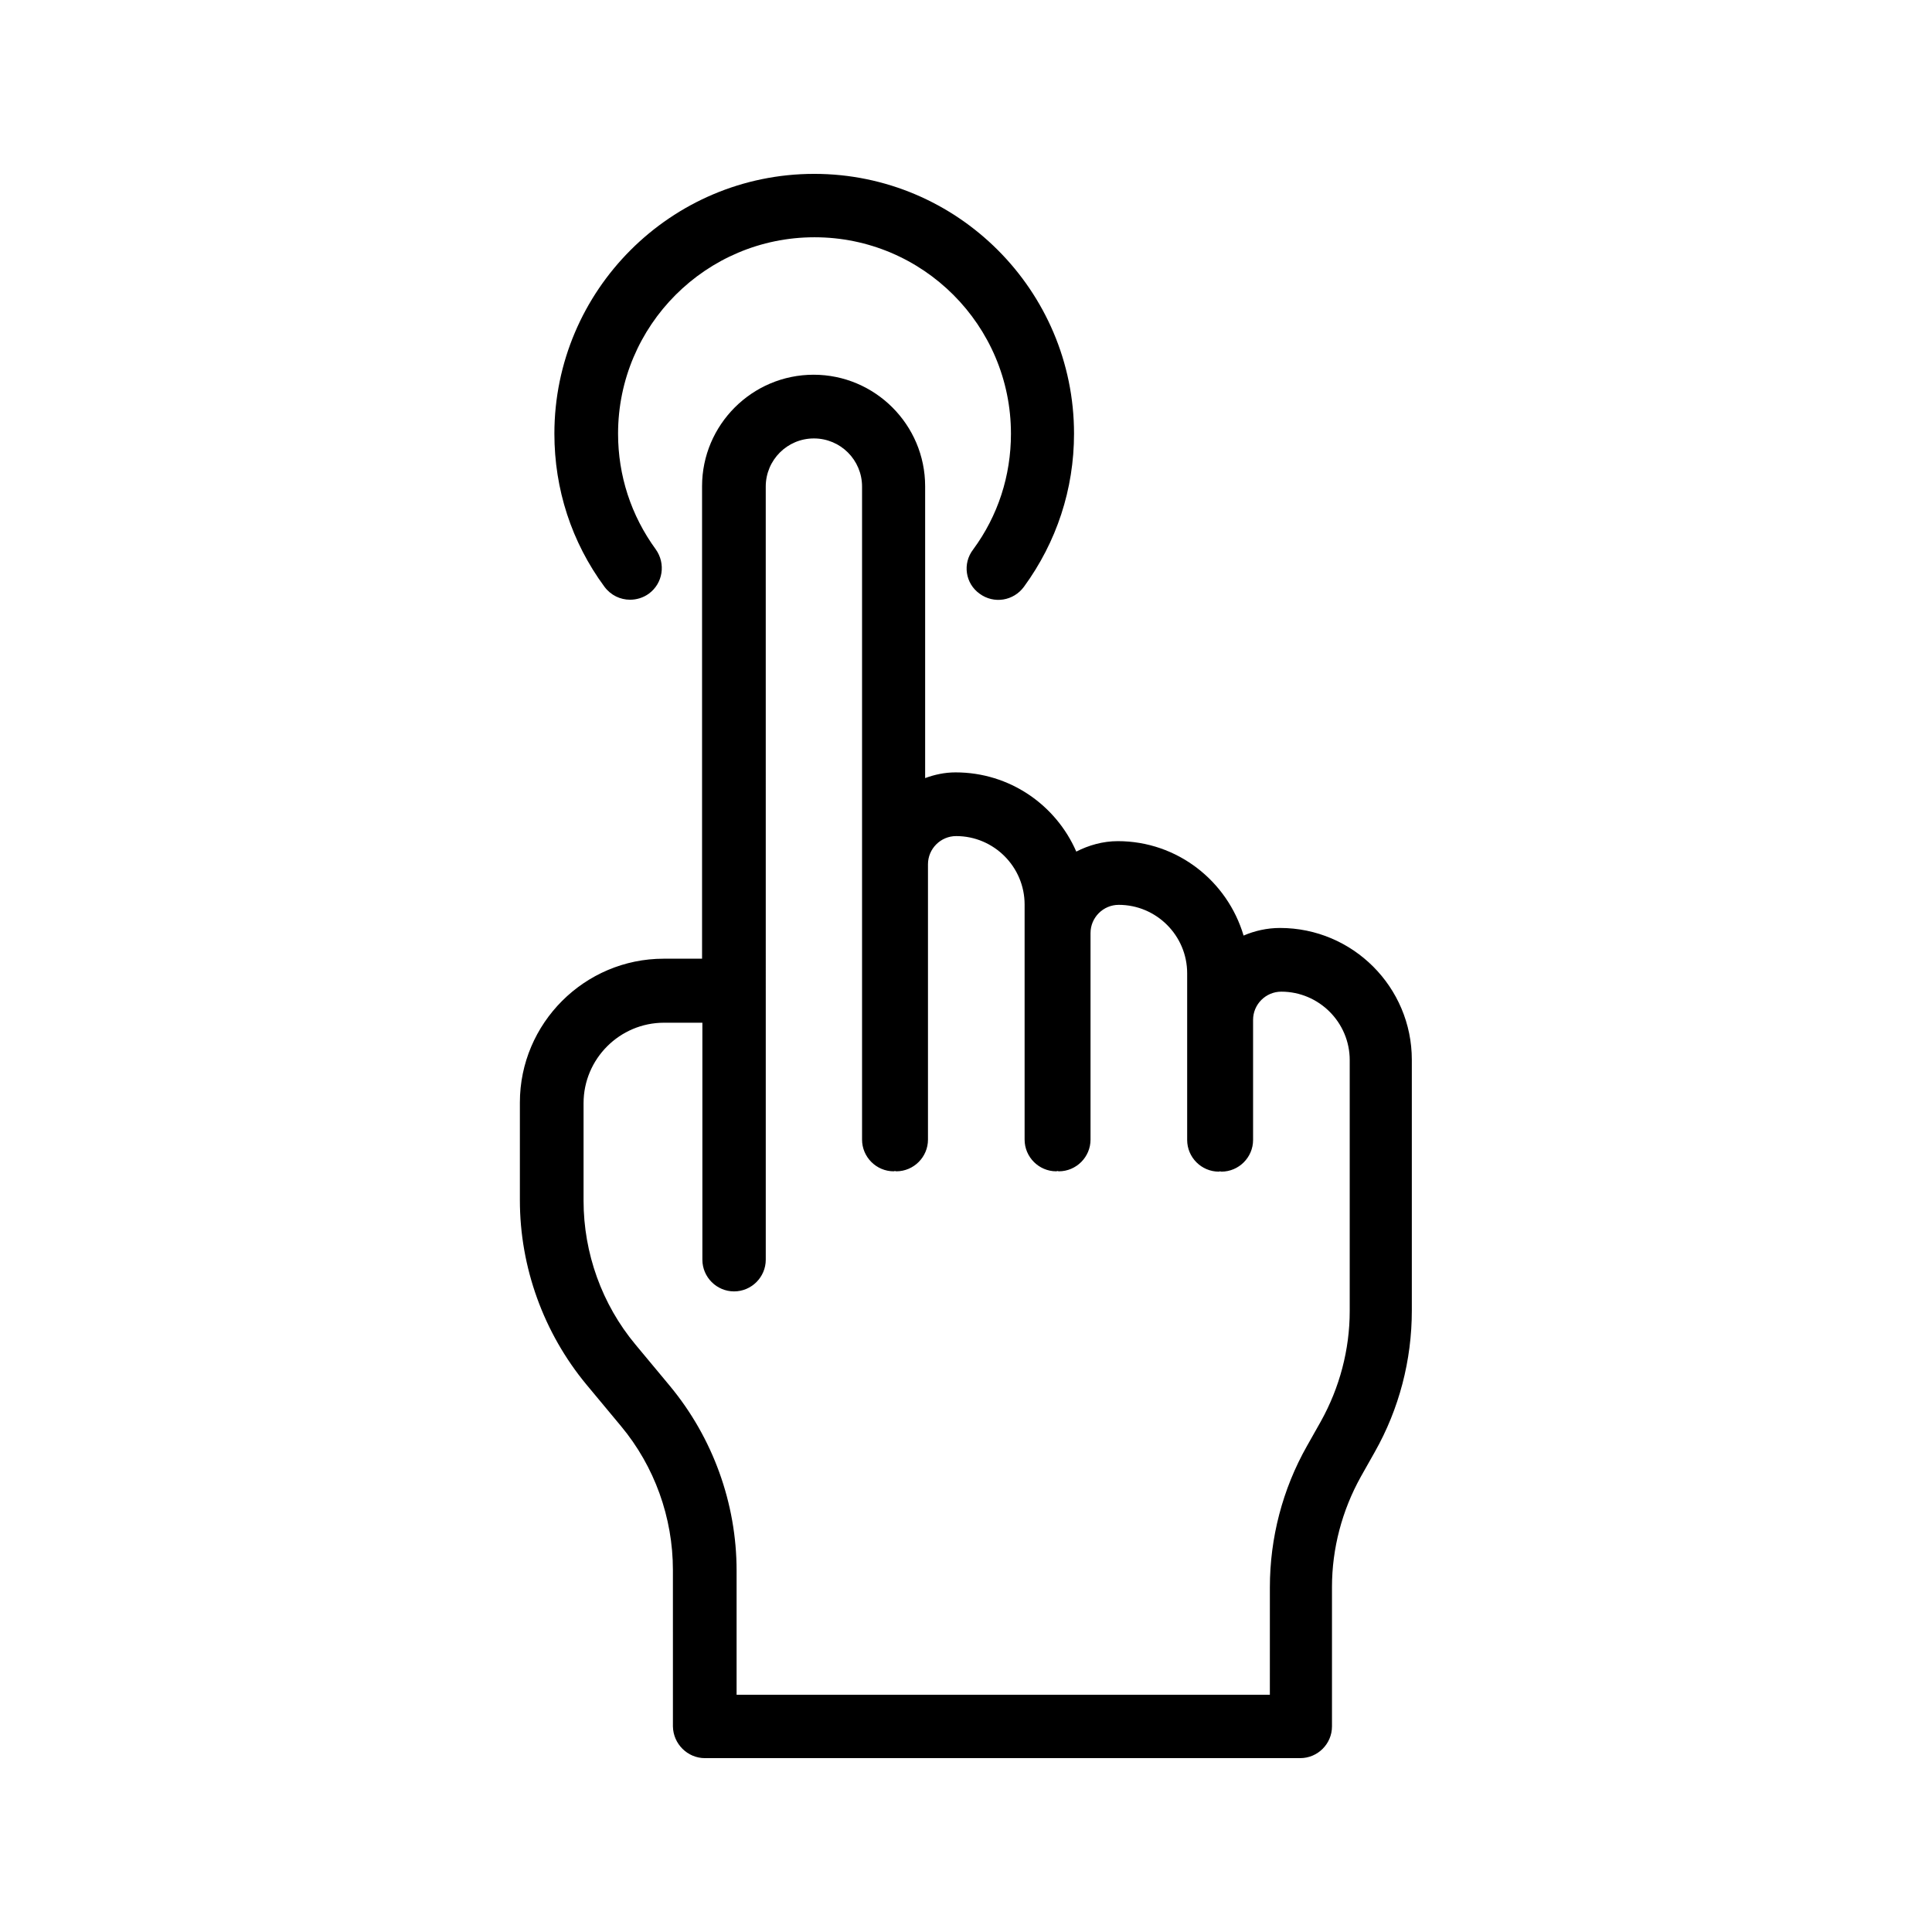
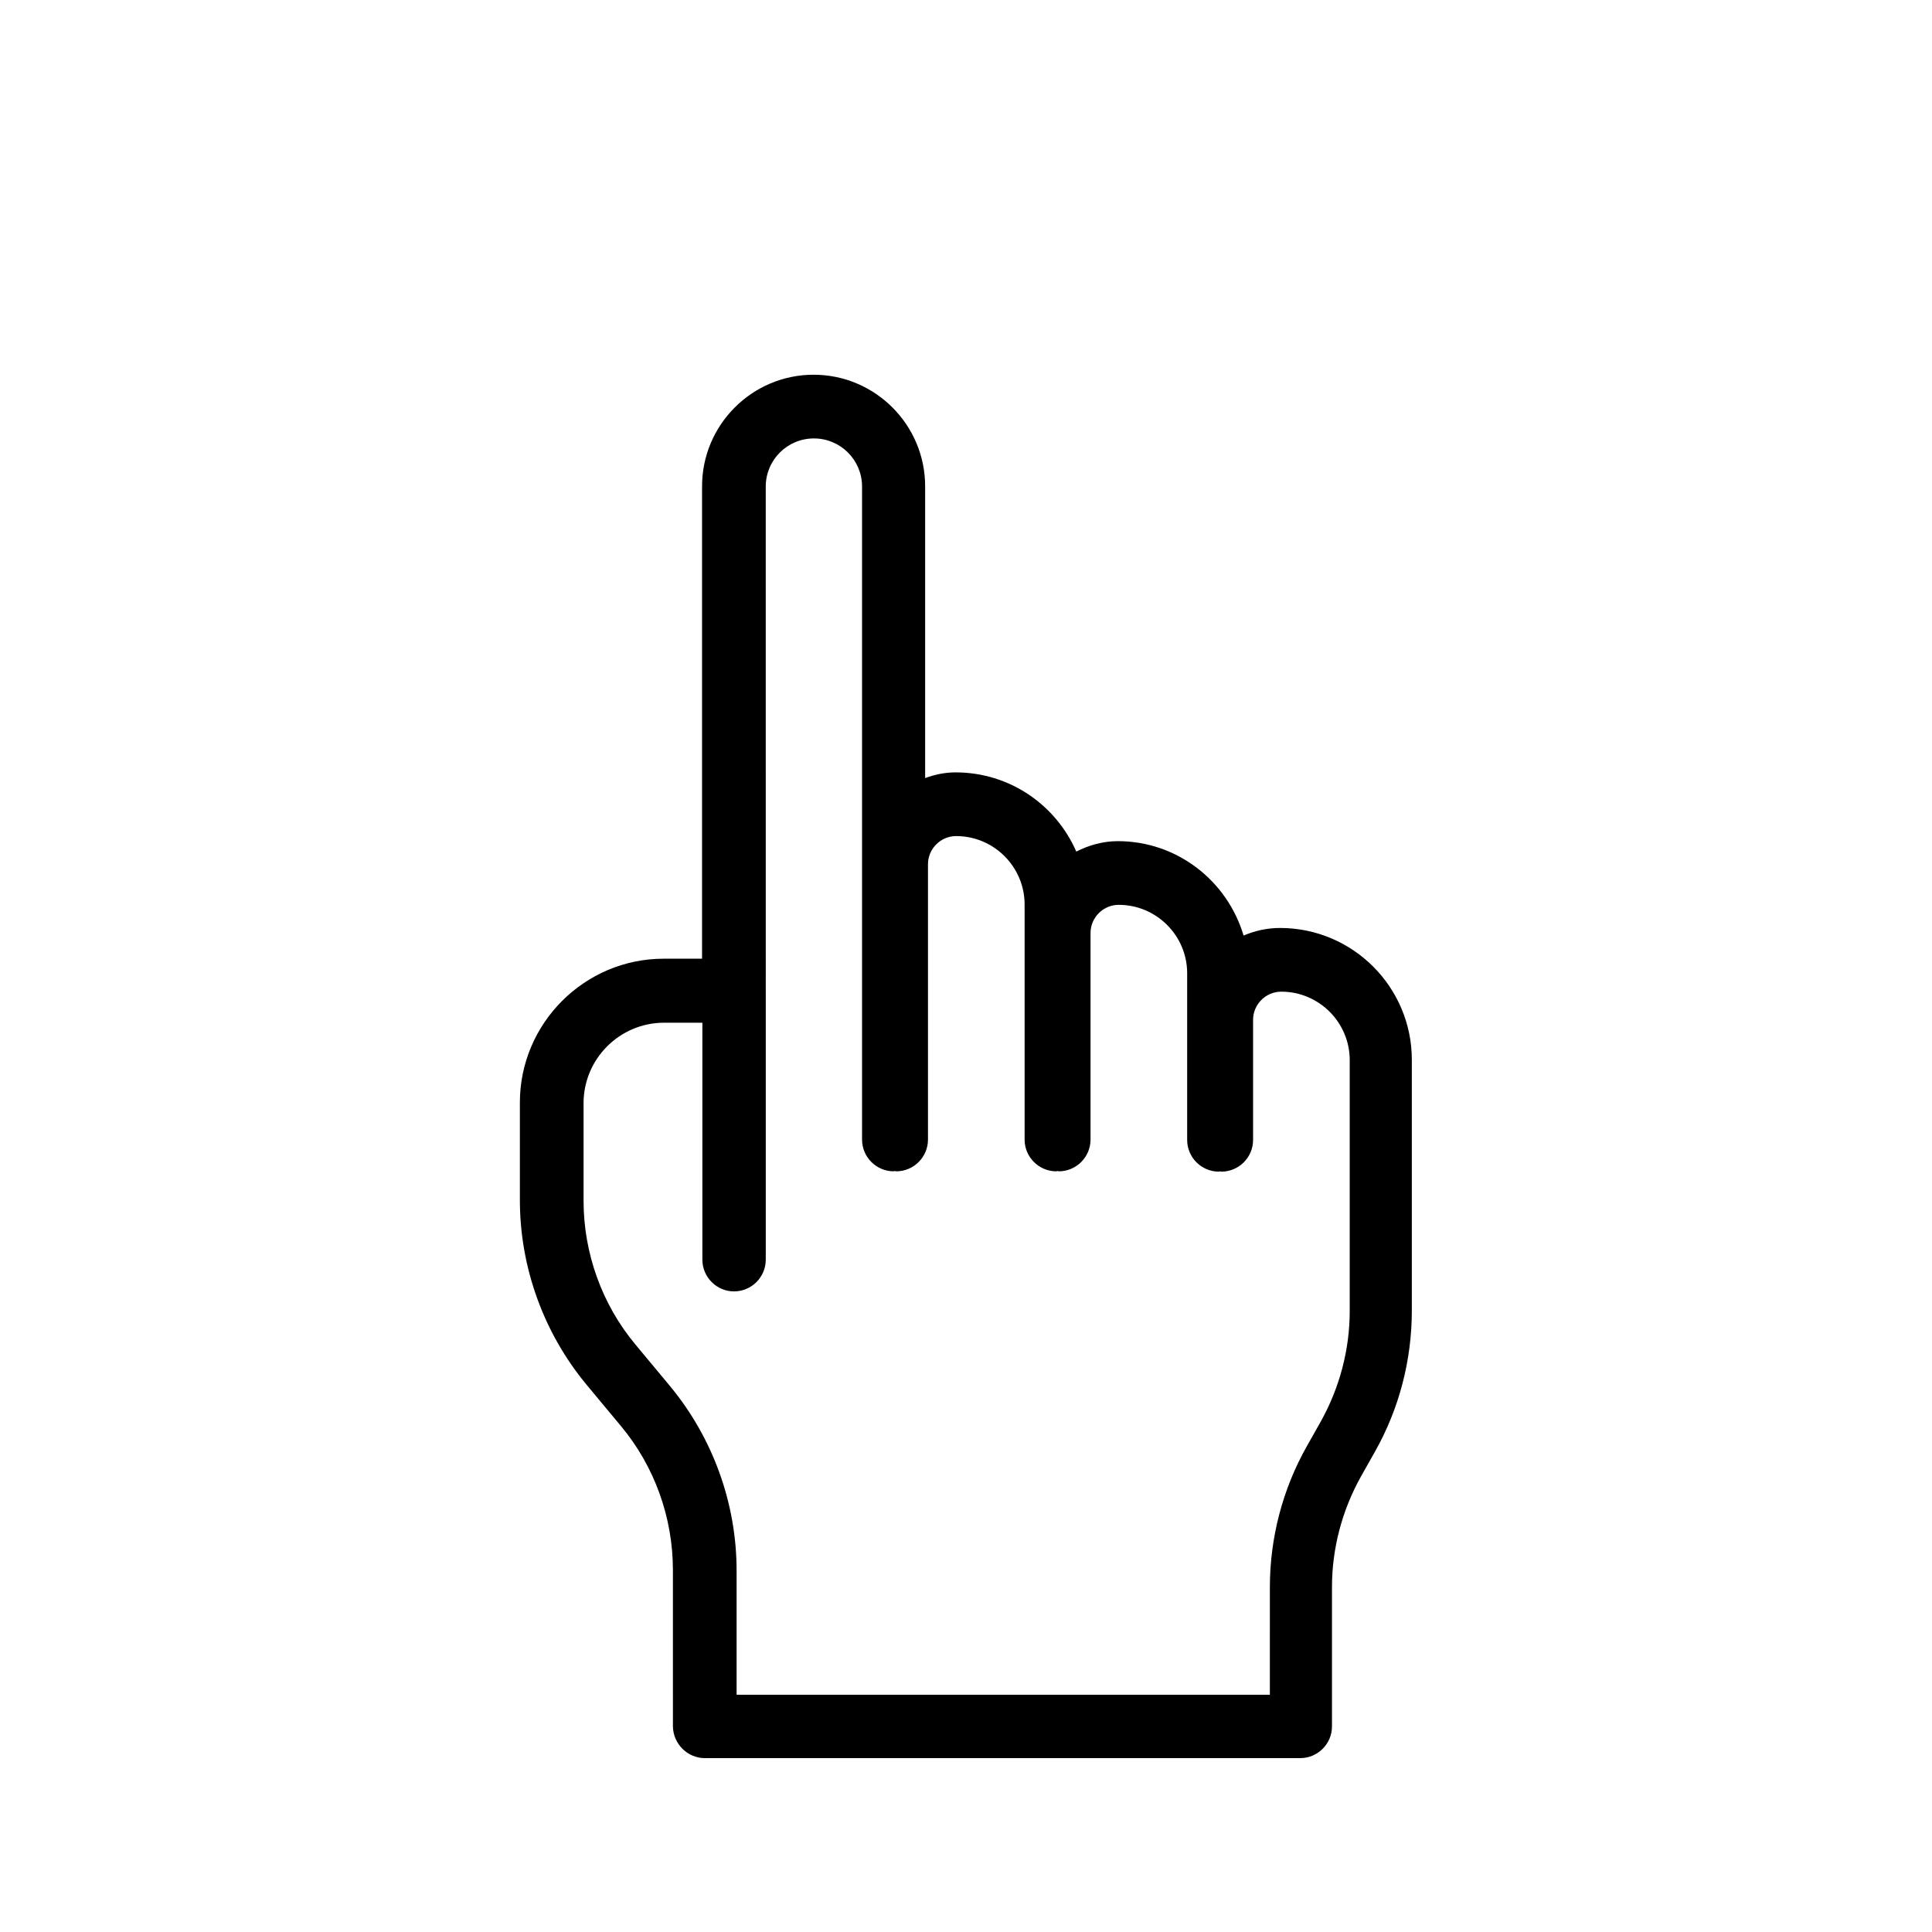
<svg xmlns="http://www.w3.org/2000/svg" fill="#000000" width="800px" height="800px" version="1.1" viewBox="144 144 512 512">
  <g>
    <path d="m330.81 609.92h157.78c4.617 0 8.398-3.777 8.398-8.398v-36.945c0-10.242 2.688-20.32 7.641-29.223l3.695-6.551c6.465-11.418 9.824-24.352 9.824-37.449v-66.504c0-19.23-15.617-34.93-34.93-34.93-3.441 0-6.719 0.754-9.656 2.016-4.281-14.441-17.551-25.023-33.336-25.023-3.945 0-7.727 1.09-11 2.769-5.375-12.344-17.633-20.992-31.992-20.992-2.856 0-5.543 0.586-8.062 1.512v-77.336c0-16.289-13.266-29.559-29.559-29.559-16.289 0-29.559 13.266-29.559 29.559v125.2h-10.16c-20.992 0-38.121 17.129-38.121 38.121v25.863c0 17.801 6.297 35.184 17.633 48.871l9.152 11c8.902 10.664 13.77 24.266 13.77 38.121l0.004 41.488c0.082 4.617 3.863 8.395 8.48 8.395zm-9.238-98.578-9.152-11c-8.902-10.664-13.77-24.266-13.77-38.121v-25.863c0-11.754 9.574-21.328 21.328-21.328h10.16v62.805c0 4.617 3.777 8.398 8.398 8.398 4.617 0 8.398-3.777 8.398-8.398v-71.203l-0.004-133.68c0-7.055 5.711-12.762 12.762-12.762 7.055 0 12.762 5.711 12.762 12.762v173.06c0 4.617 3.777 8.398 8.398 8.398 0.082 0 0.168-0.082 0.336-0.082 0.082 0 0.168 0.082 0.336 0.082 4.617 0 8.398-3.777 8.398-8.398v-72.969c0-4.113 3.359-7.473 7.473-7.473 9.992 0 18.137 8.145 18.137 18.137v62.305c0 4.617 3.777 8.398 8.398 8.398 0.082 0 0.168-0.082 0.336-0.082 0.082 0 0.168 0.082 0.336 0.082 4.617 0 8.398-3.777 8.398-8.398v-54.746c0-4.113 3.359-7.473 7.473-7.473 9.992 0 18.137 8.145 18.137 18.137v44.168c0 4.617 3.777 8.398 8.398 8.398 0.082 0 0.168-0.082 0.336-0.082 0.082 0 0.168 0.082 0.336 0.082 4.617 0 8.398-3.777 8.398-8.398v-31.824c0-4.113 3.359-7.473 7.473-7.473 9.992 0 18.137 8.145 18.137 18.137v66.504c0 10.242-2.688 20.32-7.641 29.223l-3.695 6.551c-6.465 11.418-9.824 24.352-9.824 37.449l-0.004 28.461h-141.32v-32.914c0-17.801-6.301-35.184-17.637-48.871z" />
-     <path d="m403.61 301.34c3.777 2.769 8.984 1.93 11.754-1.848 8.648-11.84 13.266-25.863 13.266-40.559 0-37.953-30.898-68.855-68.855-68.855-37.953 0-68.855 30.898-68.855 68.855 0 14.695 4.535 28.719 13.266 40.559 1.68 2.266 4.199 3.441 6.801 3.441 1.68 0 3.441-0.504 4.953-1.594 3.777-2.769 4.535-7.977 1.848-11.754-6.551-8.984-9.992-19.566-9.992-30.648 0-28.719 23.344-52.059 52.059-52.059 28.719 0 52.059 23.344 52.059 52.059 0 11.168-3.441 21.746-9.992 30.648-2.926 3.777-2.086 9.066 1.691 11.754z" />
  </g>
</svg>